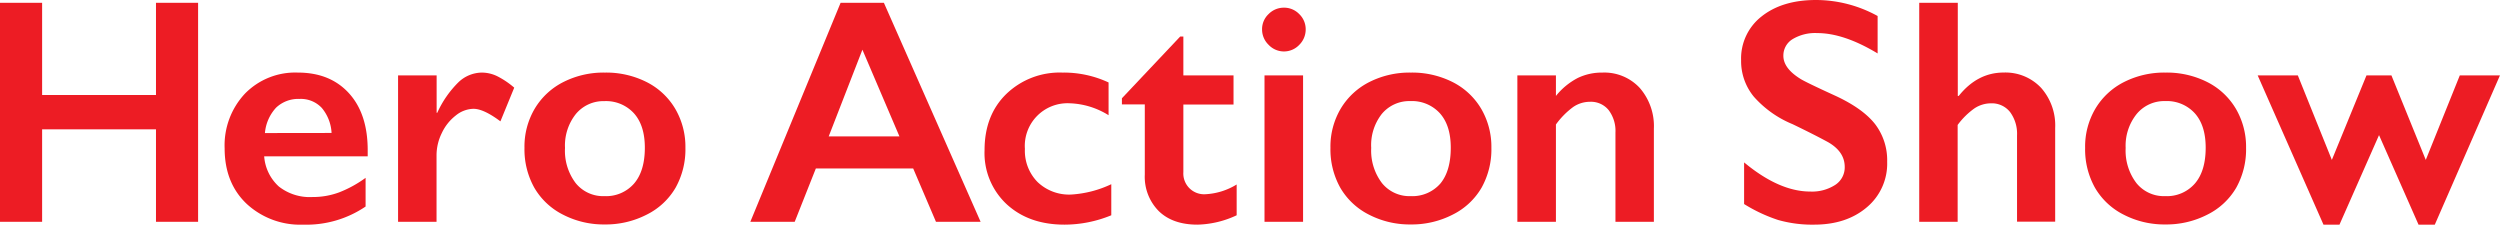
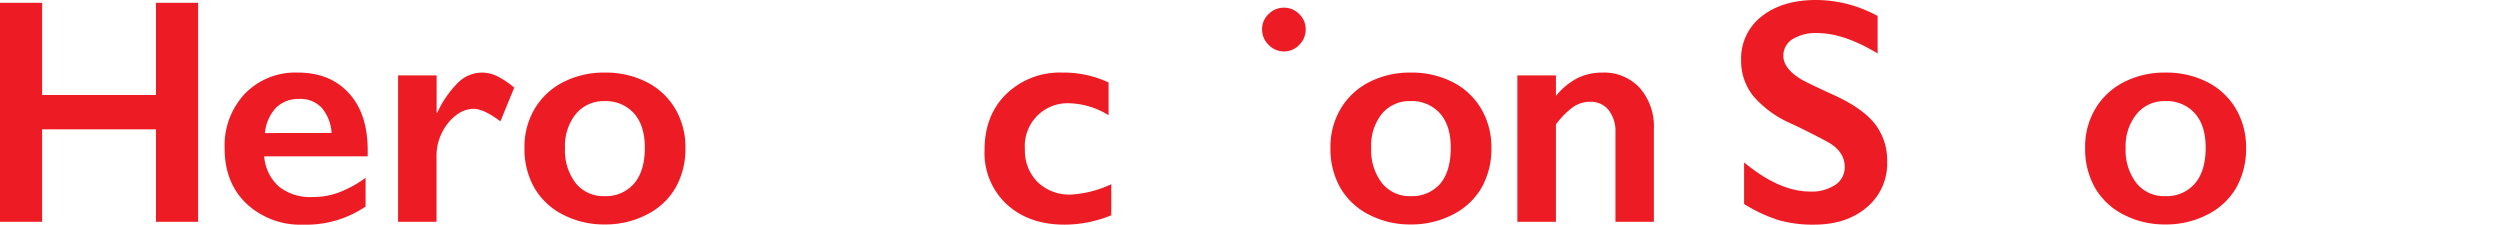
<svg xmlns="http://www.w3.org/2000/svg" id="レイヤー_1" data-name="レイヤー 1" viewBox="0 0 534.2 48">
  <defs>
    <style>.cls-1{fill:#ed1c24;}</style>
  </defs>
  <title>logo_hero-action-shows-En</title>
  <path class="cls-1" d="M9,.6V20.3H33.33V.6h9V47.4h-9V27.63H9V47.4H0V.6Z" />
  <path class="cls-1" d="M63.65,15.51q6.9,0,10.92,4.42t4,12.23V33.4H56.45a9.64,9.64,0,0,0,3.13,6.45A10.71,10.71,0,0,0,66.8,42.1a16.06,16.06,0,0,0,5.68-1A24.8,24.8,0,0,0,78.12,38v6.13A22.5,22.5,0,0,1,64.79,48,16.84,16.84,0,0,1,52.7,43.55Q48,39.09,48,31.69A16.15,16.15,0,0,1,52.35,20,15,15,0,0,1,63.65,15.51Zm7.2,12.9a9.06,9.06,0,0,0-2.08-5.34A6.13,6.13,0,0,0,64,21.14,6.88,6.88,0,0,0,59,23a9.1,9.1,0,0,0-2.39,5.43Z" />
  <path class="cls-1" d="M102.95,15.51a7.62,7.62,0,0,1,3.23.74,18,18,0,0,1,3.7,2.48l-2.95,7.2q-3.58-2.68-5.76-2.68a6.17,6.17,0,0,0-3.77,1.42,10.18,10.18,0,0,0-3,3.77,10.77,10.77,0,0,0-1.12,4.69V47.4H85.06V16.11H93.3v8h.13A21.72,21.72,0,0,1,98,17.54,7.35,7.35,0,0,1,102.95,15.51Z" />
  <path class="cls-1" d="M129.24,15.51a19.17,19.17,0,0,1,8.88,2,14.85,14.85,0,0,1,6.16,5.73,16.08,16.08,0,0,1,2.18,8.34,16.8,16.8,0,0,1-2.09,8.51,14.66,14.66,0,0,1-6.16,5.76,19.16,19.16,0,0,1-9,2.11,18.93,18.93,0,0,1-8.94-2.11,14.73,14.73,0,0,1-6.11-5.76,16.79,16.79,0,0,1-2.09-8.51,15.93,15.93,0,0,1,2.21-8.39,15,15,0,0,1,6.16-5.69A18.94,18.94,0,0,1,129.24,15.51Zm-8.51,16.11A11.44,11.44,0,0,0,123,39.11a7.54,7.54,0,0,0,6.15,2.8,7.93,7.93,0,0,0,6.33-2.68q2.31-2.68,2.31-7.67,0-4.75-2.33-7.35a8.06,8.06,0,0,0-6.31-2.6,7.64,7.64,0,0,0-6.1,2.75A10.81,10.81,0,0,0,120.73,31.62Z" />
-   <path class="cls-1" d="M188.87.6l20.67,46.8H200L195.13,36h-20.8L169.81,47.4h-9.48L179.62.6ZM177.08,29.14h15.11l-7.91-18.52Z" />
  <path class="cls-1" d="M227,15.51a22.67,22.67,0,0,1,9.88,2.11v7a16.65,16.65,0,0,0-8.31-2.55A9.12,9.12,0,0,0,219,31.82a9.52,9.52,0,0,0,2.7,7.07,9.74,9.74,0,0,0,7.18,2.68,23.24,23.24,0,0,0,8.58-2.21V46a26.32,26.32,0,0,1-10,2q-7.6,0-12.34-4.35a14.94,14.94,0,0,1-4.74-11.56q0-7.47,4.64-12A16.41,16.41,0,0,1,227,15.51Z" />
-   <path class="cls-1" d="M252.19,7.8h.67v8.31h10.72v6.23H252.86V36.78a4.44,4.44,0,0,0,4.76,4.72,14.09,14.09,0,0,0,6.63-2.08V46a20.7,20.7,0,0,1-8.37,2q-5.29,0-8.26-2.88a10.38,10.38,0,0,1-3-7.81v-15h-4.89V21Z" />
-   <path class="cls-1" d="M274.32,1.64A4.48,4.48,0,0,1,277.61,3,4.48,4.48,0,0,1,279,6.3a4.6,4.6,0,0,1-1.36,3.27,4.5,4.5,0,0,1-6.57,0,4.54,4.54,0,0,1-1.39-3.27A4.41,4.41,0,0,1,271.08,3,4.54,4.54,0,0,1,274.32,1.64Zm4.12,14.47V47.4H270.2V16.11Z" />
+   <path class="cls-1" d="M274.32,1.64A4.48,4.48,0,0,1,277.61,3,4.48,4.48,0,0,1,279,6.3a4.6,4.6,0,0,1-1.36,3.27,4.5,4.5,0,0,1-6.57,0,4.54,4.54,0,0,1-1.39-3.27A4.41,4.41,0,0,1,271.08,3,4.54,4.54,0,0,1,274.32,1.64Zm4.12,14.47V47.4V16.11Z" />
  <path class="cls-1" d="M301.46,15.51a19.17,19.17,0,0,1,8.88,2,14.85,14.85,0,0,1,6.16,5.73,16.08,16.08,0,0,1,2.18,8.34,16.8,16.8,0,0,1-2.09,8.51,14.66,14.66,0,0,1-6.16,5.76,19.16,19.16,0,0,1-9,2.11,18.93,18.93,0,0,1-8.94-2.11,14.73,14.73,0,0,1-6.11-5.76,16.79,16.79,0,0,1-2.09-8.51,15.93,15.93,0,0,1,2.21-8.39,15,15,0,0,1,6.16-5.69A18.94,18.94,0,0,1,301.46,15.51ZM293,31.62a11.44,11.44,0,0,0,2.29,7.49,7.54,7.54,0,0,0,6.15,2.8,7.93,7.93,0,0,0,6.33-2.68Q310,36.54,310,31.55q0-4.75-2.33-7.35a8.06,8.06,0,0,0-6.31-2.6,7.64,7.64,0,0,0-6.1,2.75A10.81,10.81,0,0,0,293,31.62Z" />
  <path class="cls-1" d="M342.4,15.51a10.31,10.31,0,0,1,8,3.3,12.43,12.43,0,0,1,3,8.69V47.4h-8.21V28.34a7.39,7.39,0,0,0-1.46-4.82,4.87,4.87,0,0,0-4-1.77,6.33,6.33,0,0,0-3.58,1.12,16.88,16.88,0,0,0-3.68,3.73V47.4h-8.24V16.11h8.24V20.5a14.65,14.65,0,0,1,4.67-3.84A11.82,11.82,0,0,1,342.4,15.51Z" />
  <path class="cls-1" d="M388.05,0a27.36,27.36,0,0,1,13.16,3.42v8Q394,7.07,388.32,7.07A9.34,9.34,0,0,0,383,8.39a4.09,4.09,0,0,0-1.93,3.53q0,2.65,3.58,4.89,1,.67,7.74,3.75,5.76,2.71,8.31,6a12.71,12.71,0,0,1,2.55,8,12.17,12.17,0,0,1-4.34,9.73Q394.55,48,387.65,48a26.6,26.6,0,0,1-7.72-1,33.46,33.46,0,0,1-7.25-3.4V34.7q7.5,6.23,14.14,6.23a9.11,9.11,0,0,0,5.36-1.44,4.46,4.46,0,0,0,2-3.82q0-3.25-3.55-5.29-2.95-1.61-7.6-3.85a22.41,22.41,0,0,1-8.26-5.86,11.94,11.94,0,0,1-2.73-7.77,11.4,11.4,0,0,1,4.39-9.4Q380.85,0,388.05,0Z" />
-   <path class="cls-1" d="M418.34.6V20.5h.2q4-5,9.61-5a10.45,10.45,0,0,1,8,3.28,12.1,12.1,0,0,1,3,8.58v20H431V28.94a7.79,7.79,0,0,0-1.49-5,4.94,4.94,0,0,0-4.07-1.86,6.39,6.39,0,0,0-3.53,1.07,15.8,15.8,0,0,0-3.6,3.55V47.4H410.1V.6Z" />
  <path class="cls-1" d="M462.72,15.51a19.17,19.17,0,0,1,8.88,2,14.85,14.85,0,0,1,6.16,5.73,16.08,16.08,0,0,1,2.18,8.34,16.8,16.8,0,0,1-2.09,8.51,14.66,14.66,0,0,1-6.16,5.76,19.16,19.16,0,0,1-9,2.11,18.93,18.93,0,0,1-8.94-2.11,14.73,14.73,0,0,1-6.11-5.76,16.79,16.79,0,0,1-2.09-8.51,15.93,15.93,0,0,1,2.21-8.39,15,15,0,0,1,6.16-5.69A18.94,18.94,0,0,1,462.72,15.51Zm-8.51,16.11a11.44,11.44,0,0,0,2.29,7.49,7.54,7.54,0,0,0,6.15,2.8A7.93,7.93,0,0,0,469,39.22q2.31-2.68,2.31-7.67,0-4.75-2.33-7.35a8.06,8.06,0,0,0-6.31-2.6,7.64,7.64,0,0,0-6.1,2.75A10.81,10.81,0,0,0,454.21,31.62Z" />
-   <path class="cls-1" d="M491,16.11l7.27,18.06,7.4-18.06H511l7.34,18.06,7.27-18.06h8.58L520.27,48h-3.48l-8.44-19.13L499.9,48h-3.42L482.42,16.11Z" />
</svg>